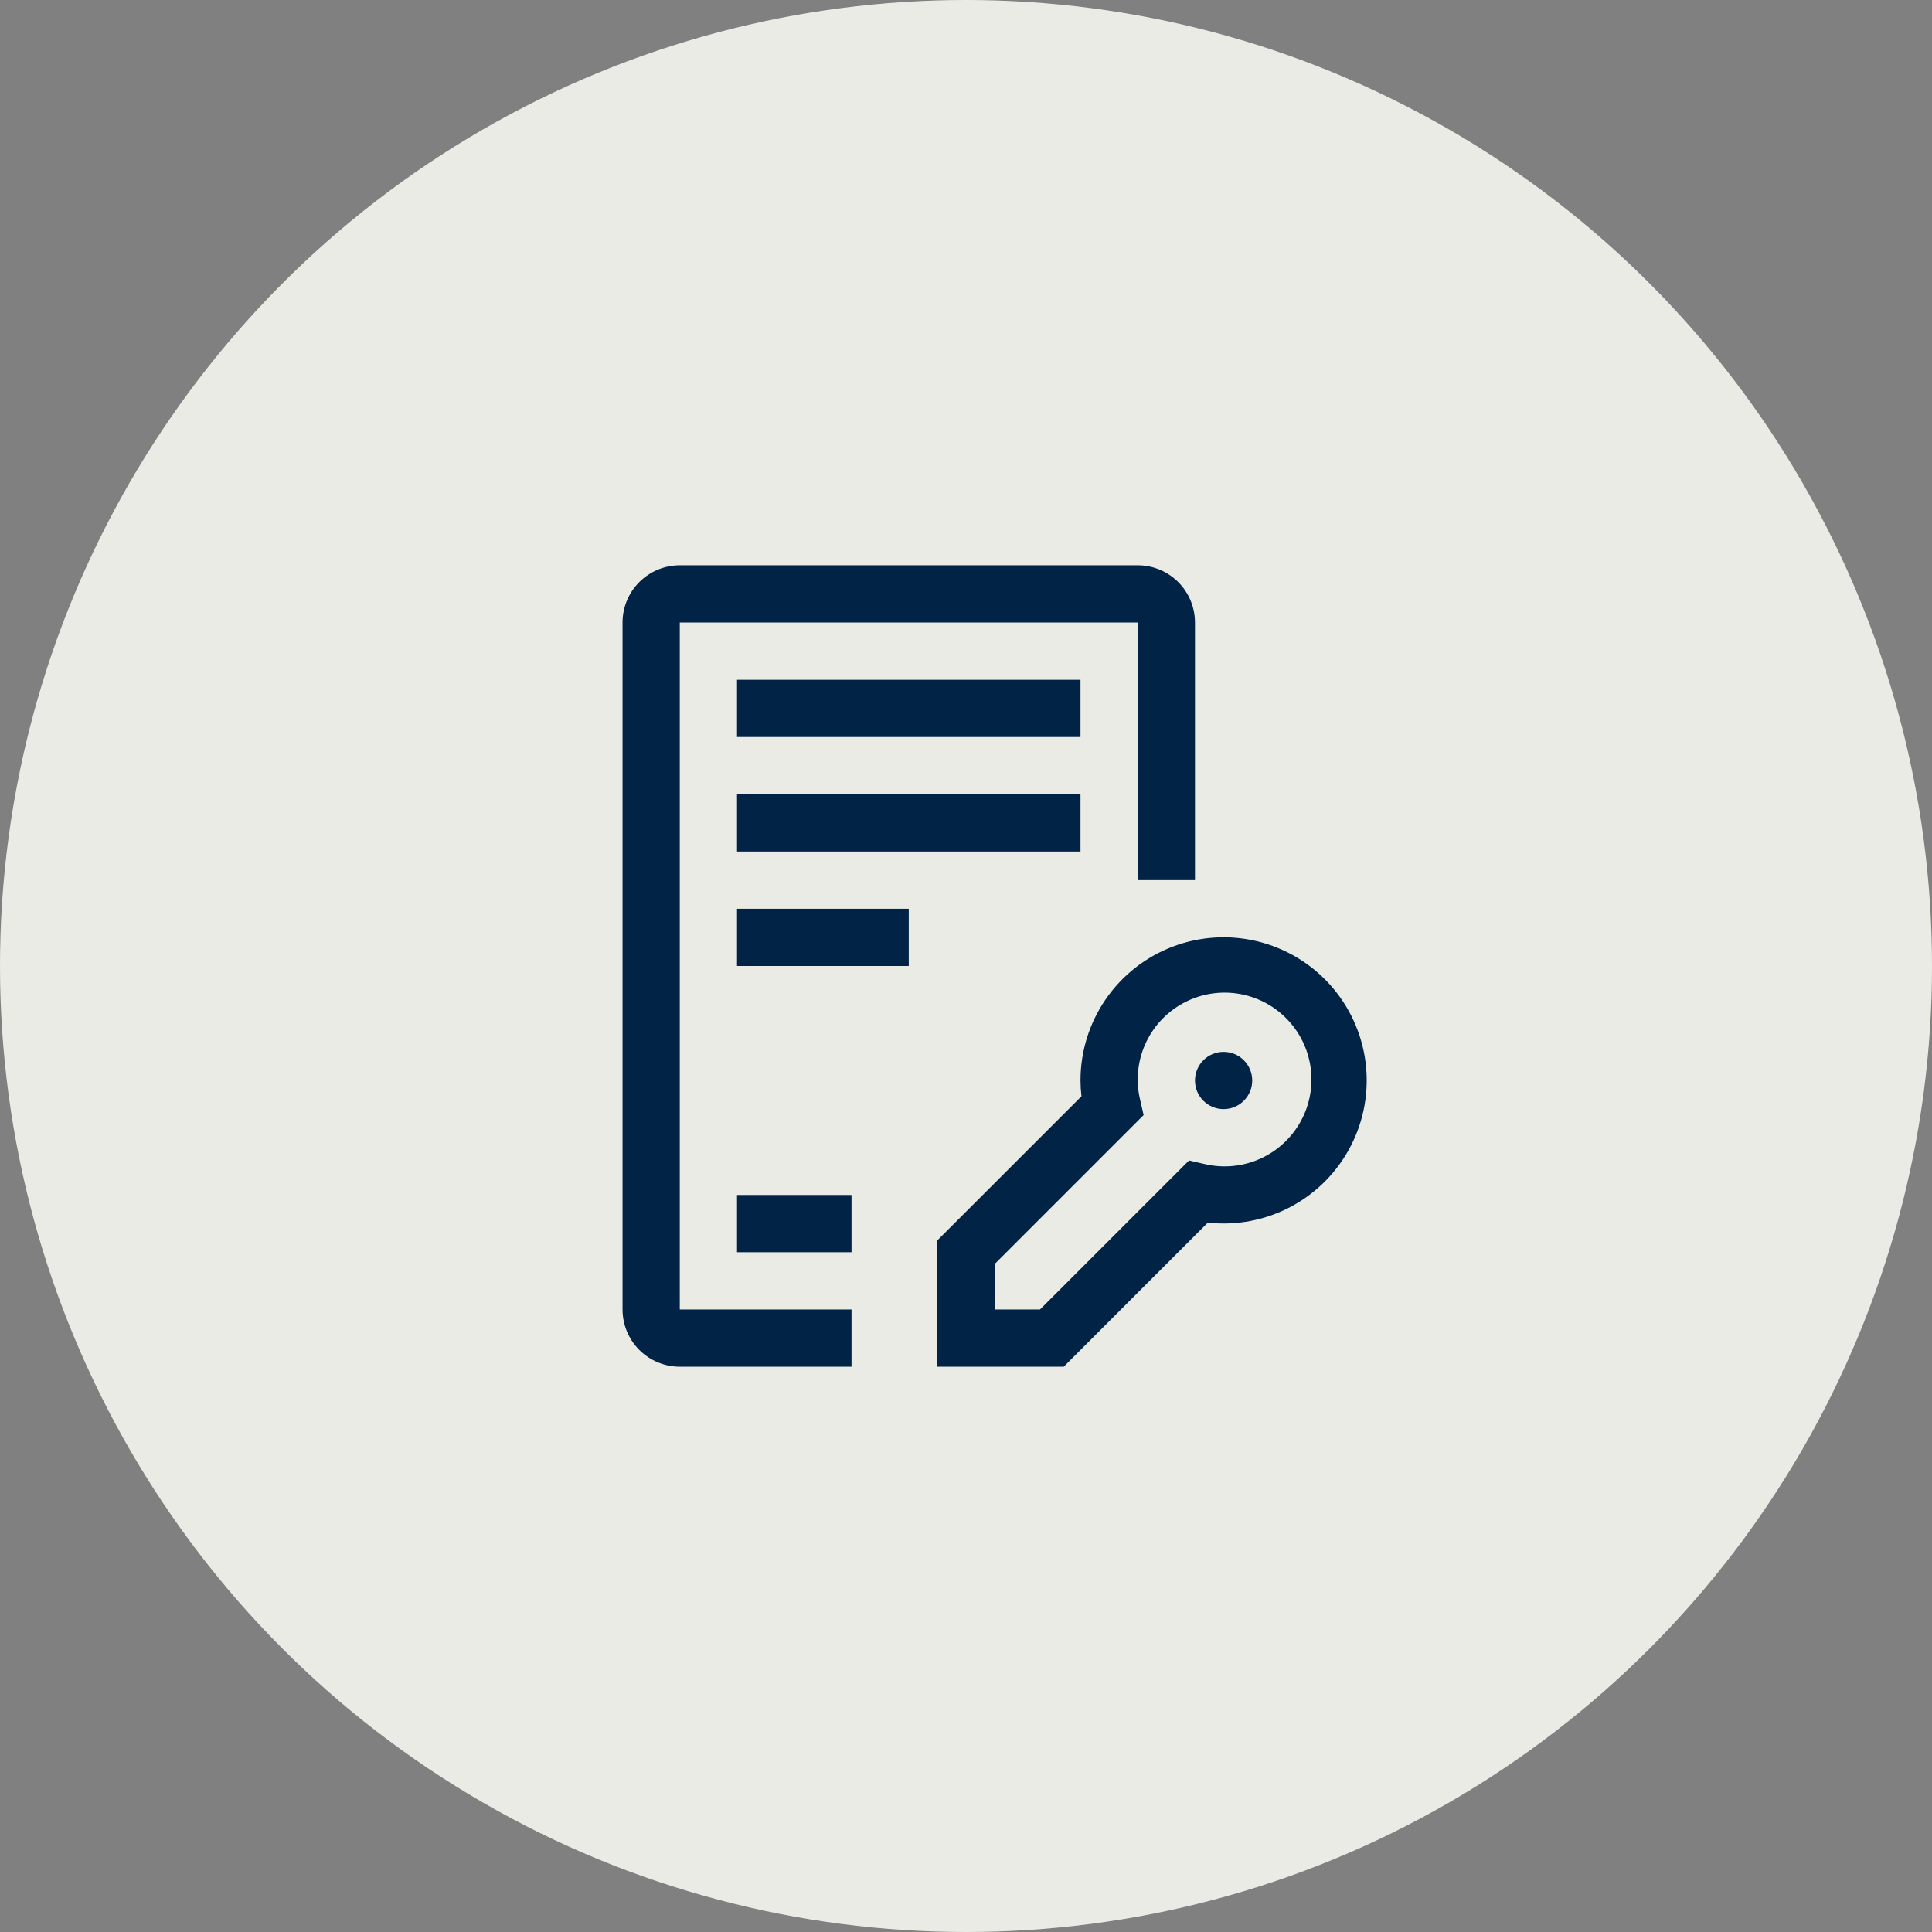
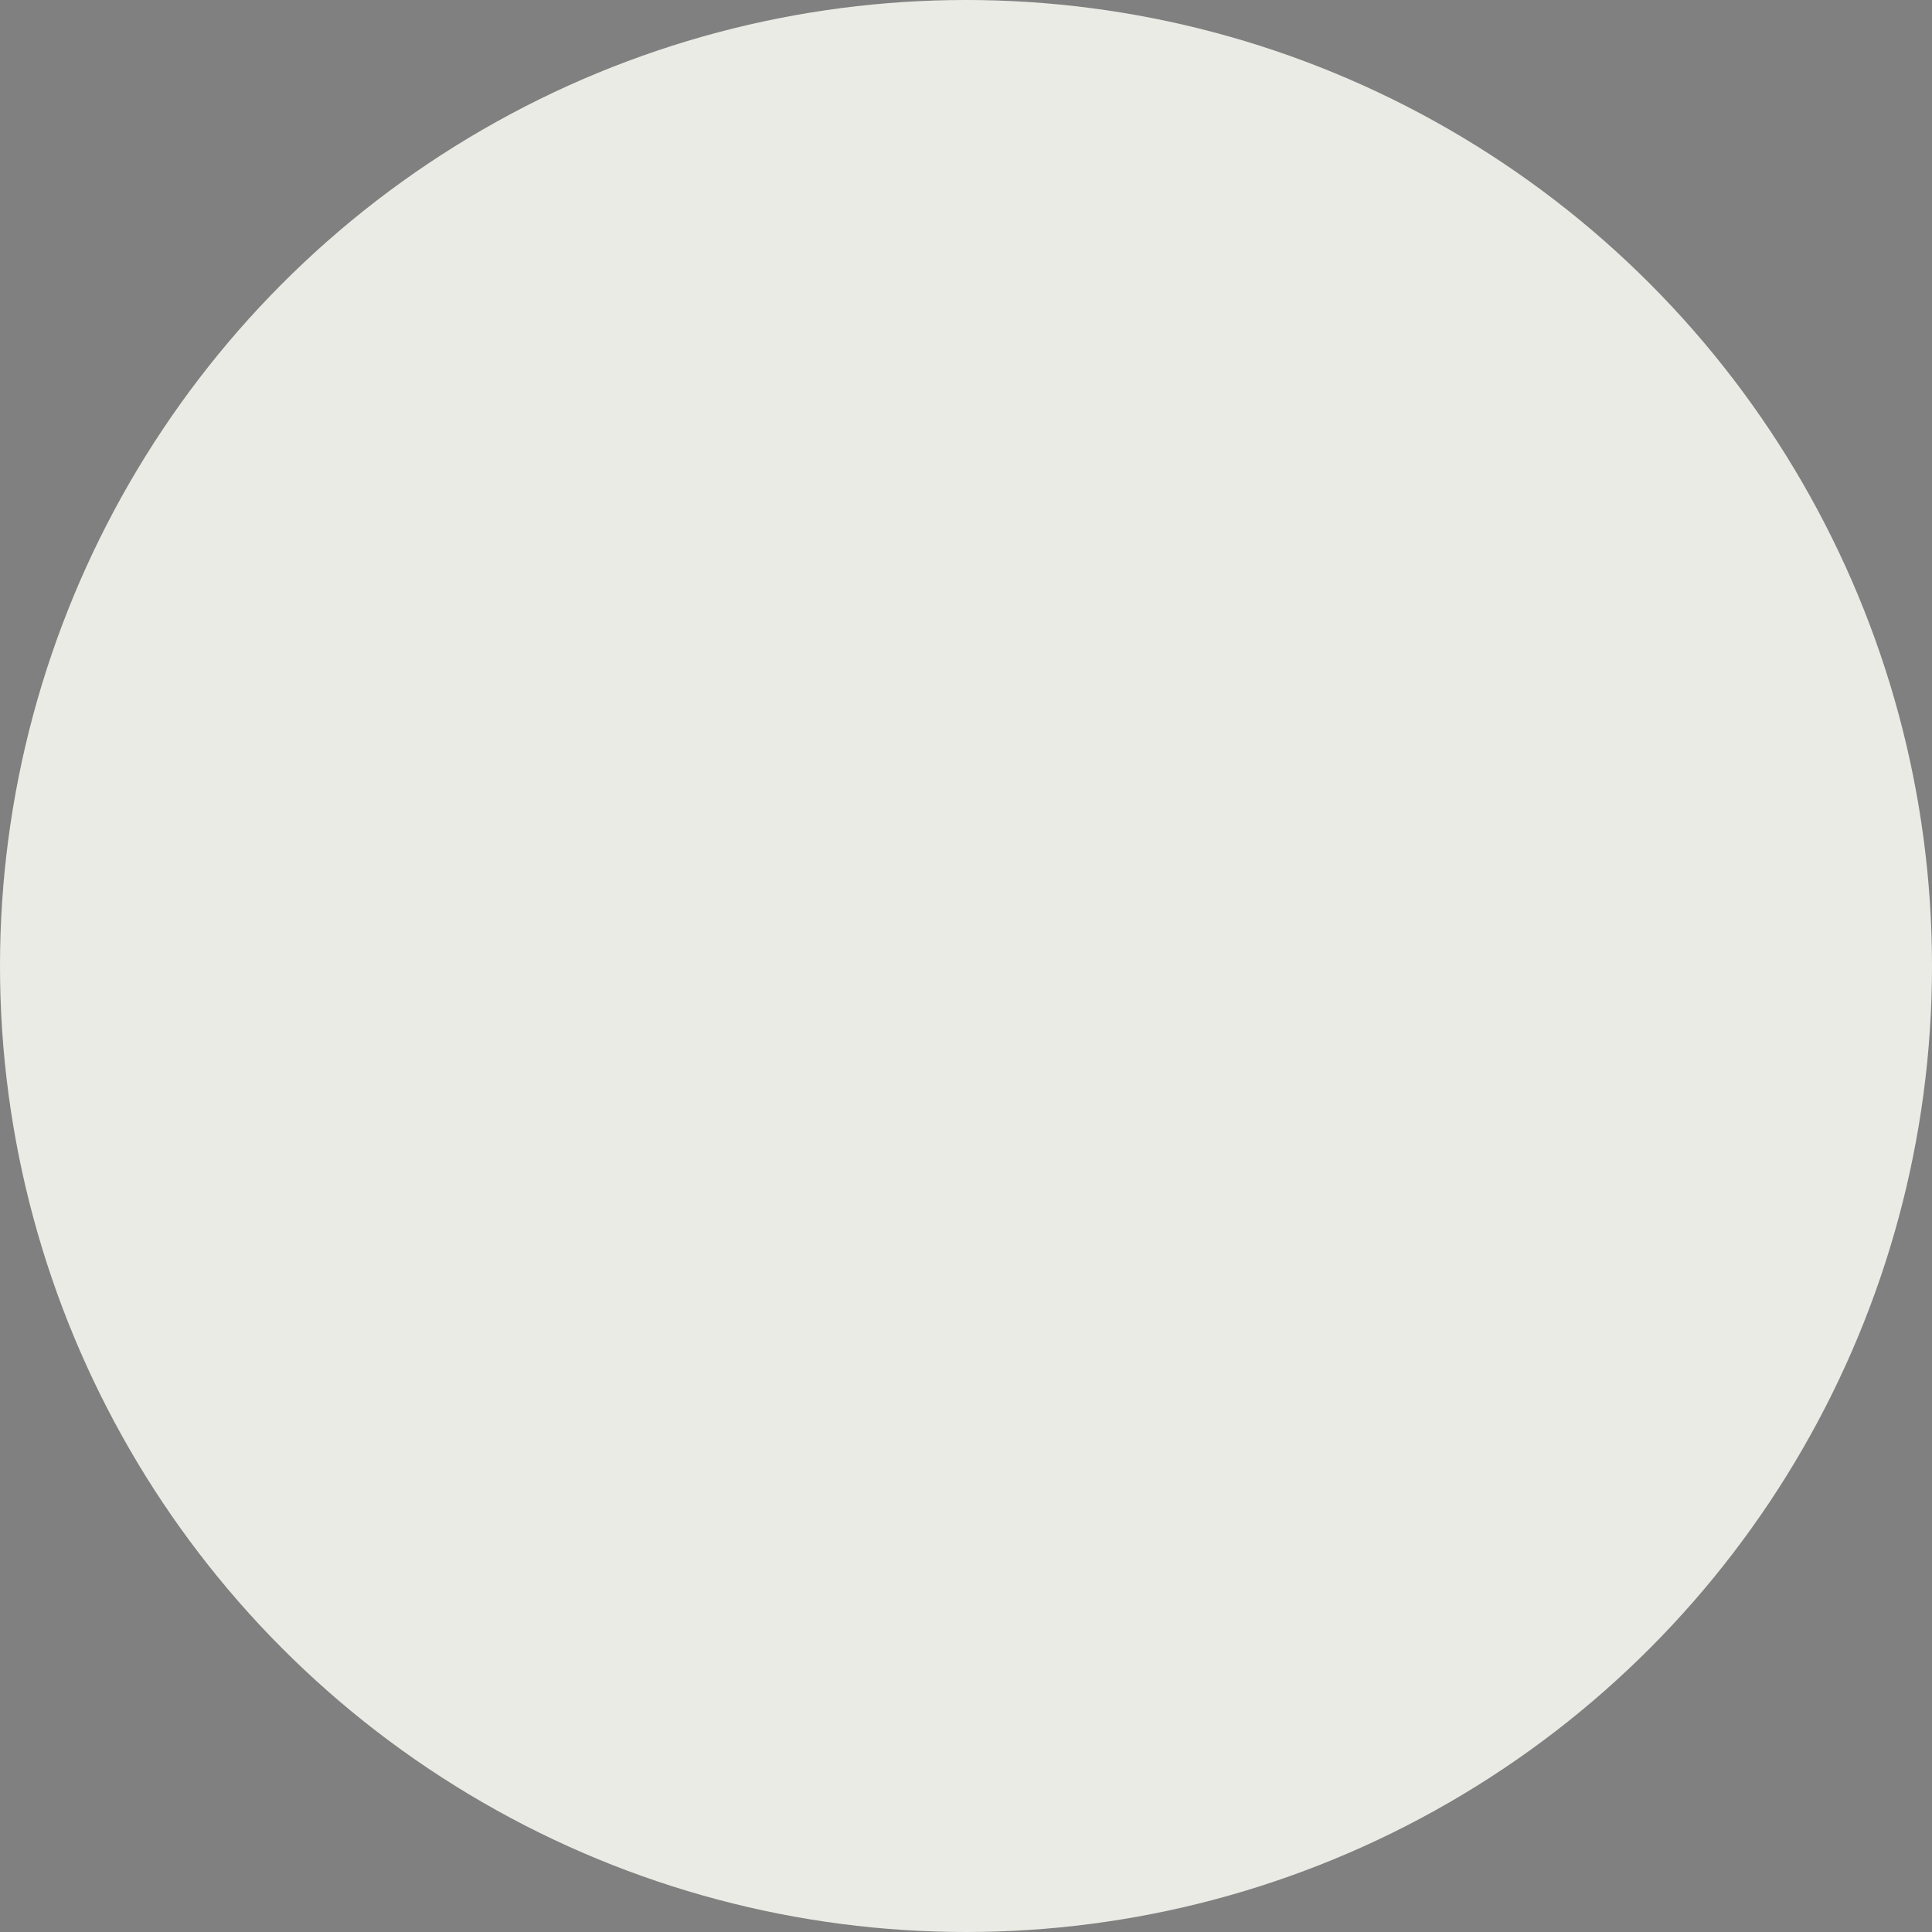
<svg xmlns="http://www.w3.org/2000/svg" width="270" height="270" viewBox="0 0 270 270" fill="none">
  <rect x="0" y="0" width="270" height="270" fill="#808080" stroke="none" />
  <circle cx="135" cy="135" r="135" fill="#EBEBE6" />
  <g clip-path="url(#clip0_1195_3244)">
    <path d="M148.656 191H131V173.344L151.136 153.208C151.05 152.475 151.005 151.738 151 151C150.997 146.95 152.224 142.994 154.519 139.656C156.814 136.318 160.068 133.756 163.851 132.308C167.633 130.86 171.767 130.595 175.704 131.547C179.64 132.5 183.195 134.625 185.898 137.643C188.6 140.66 190.323 144.426 190.838 148.444C191.353 152.462 190.636 156.541 188.781 160.142C186.927 163.743 184.023 166.696 180.454 168.611C176.884 170.526 172.818 171.311 168.792 170.864L148.656 191ZM139 183H145.344L166.168 162.176L168.328 162.672C170.899 163.284 173.6 163.04 176.02 161.977C178.44 160.914 180.447 159.09 181.736 156.783C183.025 154.476 183.526 151.81 183.163 149.192C182.799 146.574 181.592 144.147 179.723 142.278C177.854 140.409 175.426 139.201 172.808 138.837C170.19 138.474 167.524 138.975 165.217 140.264C162.91 141.553 161.086 143.56 160.023 145.98C158.96 148.4 158.716 151.101 159.328 153.672L159.824 155.832L139 176.656V183Z" fill="#002346" />
    <path d="M171 155C173.209 155 175 153.209 175 151C175 148.791 173.209 147 171 147C168.791 147 167 148.791 167 151C167 153.209 168.791 155 171 155Z" fill="#002346" />
-     <path d="M103 95H151V103H103V95ZM103 111H151V119H103V111ZM103 127H127V135H103V127ZM103 167H119V175H103V167Z" fill="#002346" />
-     <path d="M119 191H95C92.878 191 90.843 190.157 89.343 188.657C87.843 187.157 87 185.122 87 183V87C87 84.878 87.843 82.843 89.343 81.343C90.843 79.843 92.878 79 95 79H159C161.122 79 163.157 79.843 164.657 81.343C166.157 82.843 167 84.878 167 87V123H159V87H95V183H119V191Z" fill="#002346" />
  </g>
  <defs>
    <clipPath id="clip0_1195_3244">
-       <rect width="128" height="128" fill="white" transform="translate(71 71)" />
-     </clipPath>
+       </clipPath>
  </defs>
</svg>